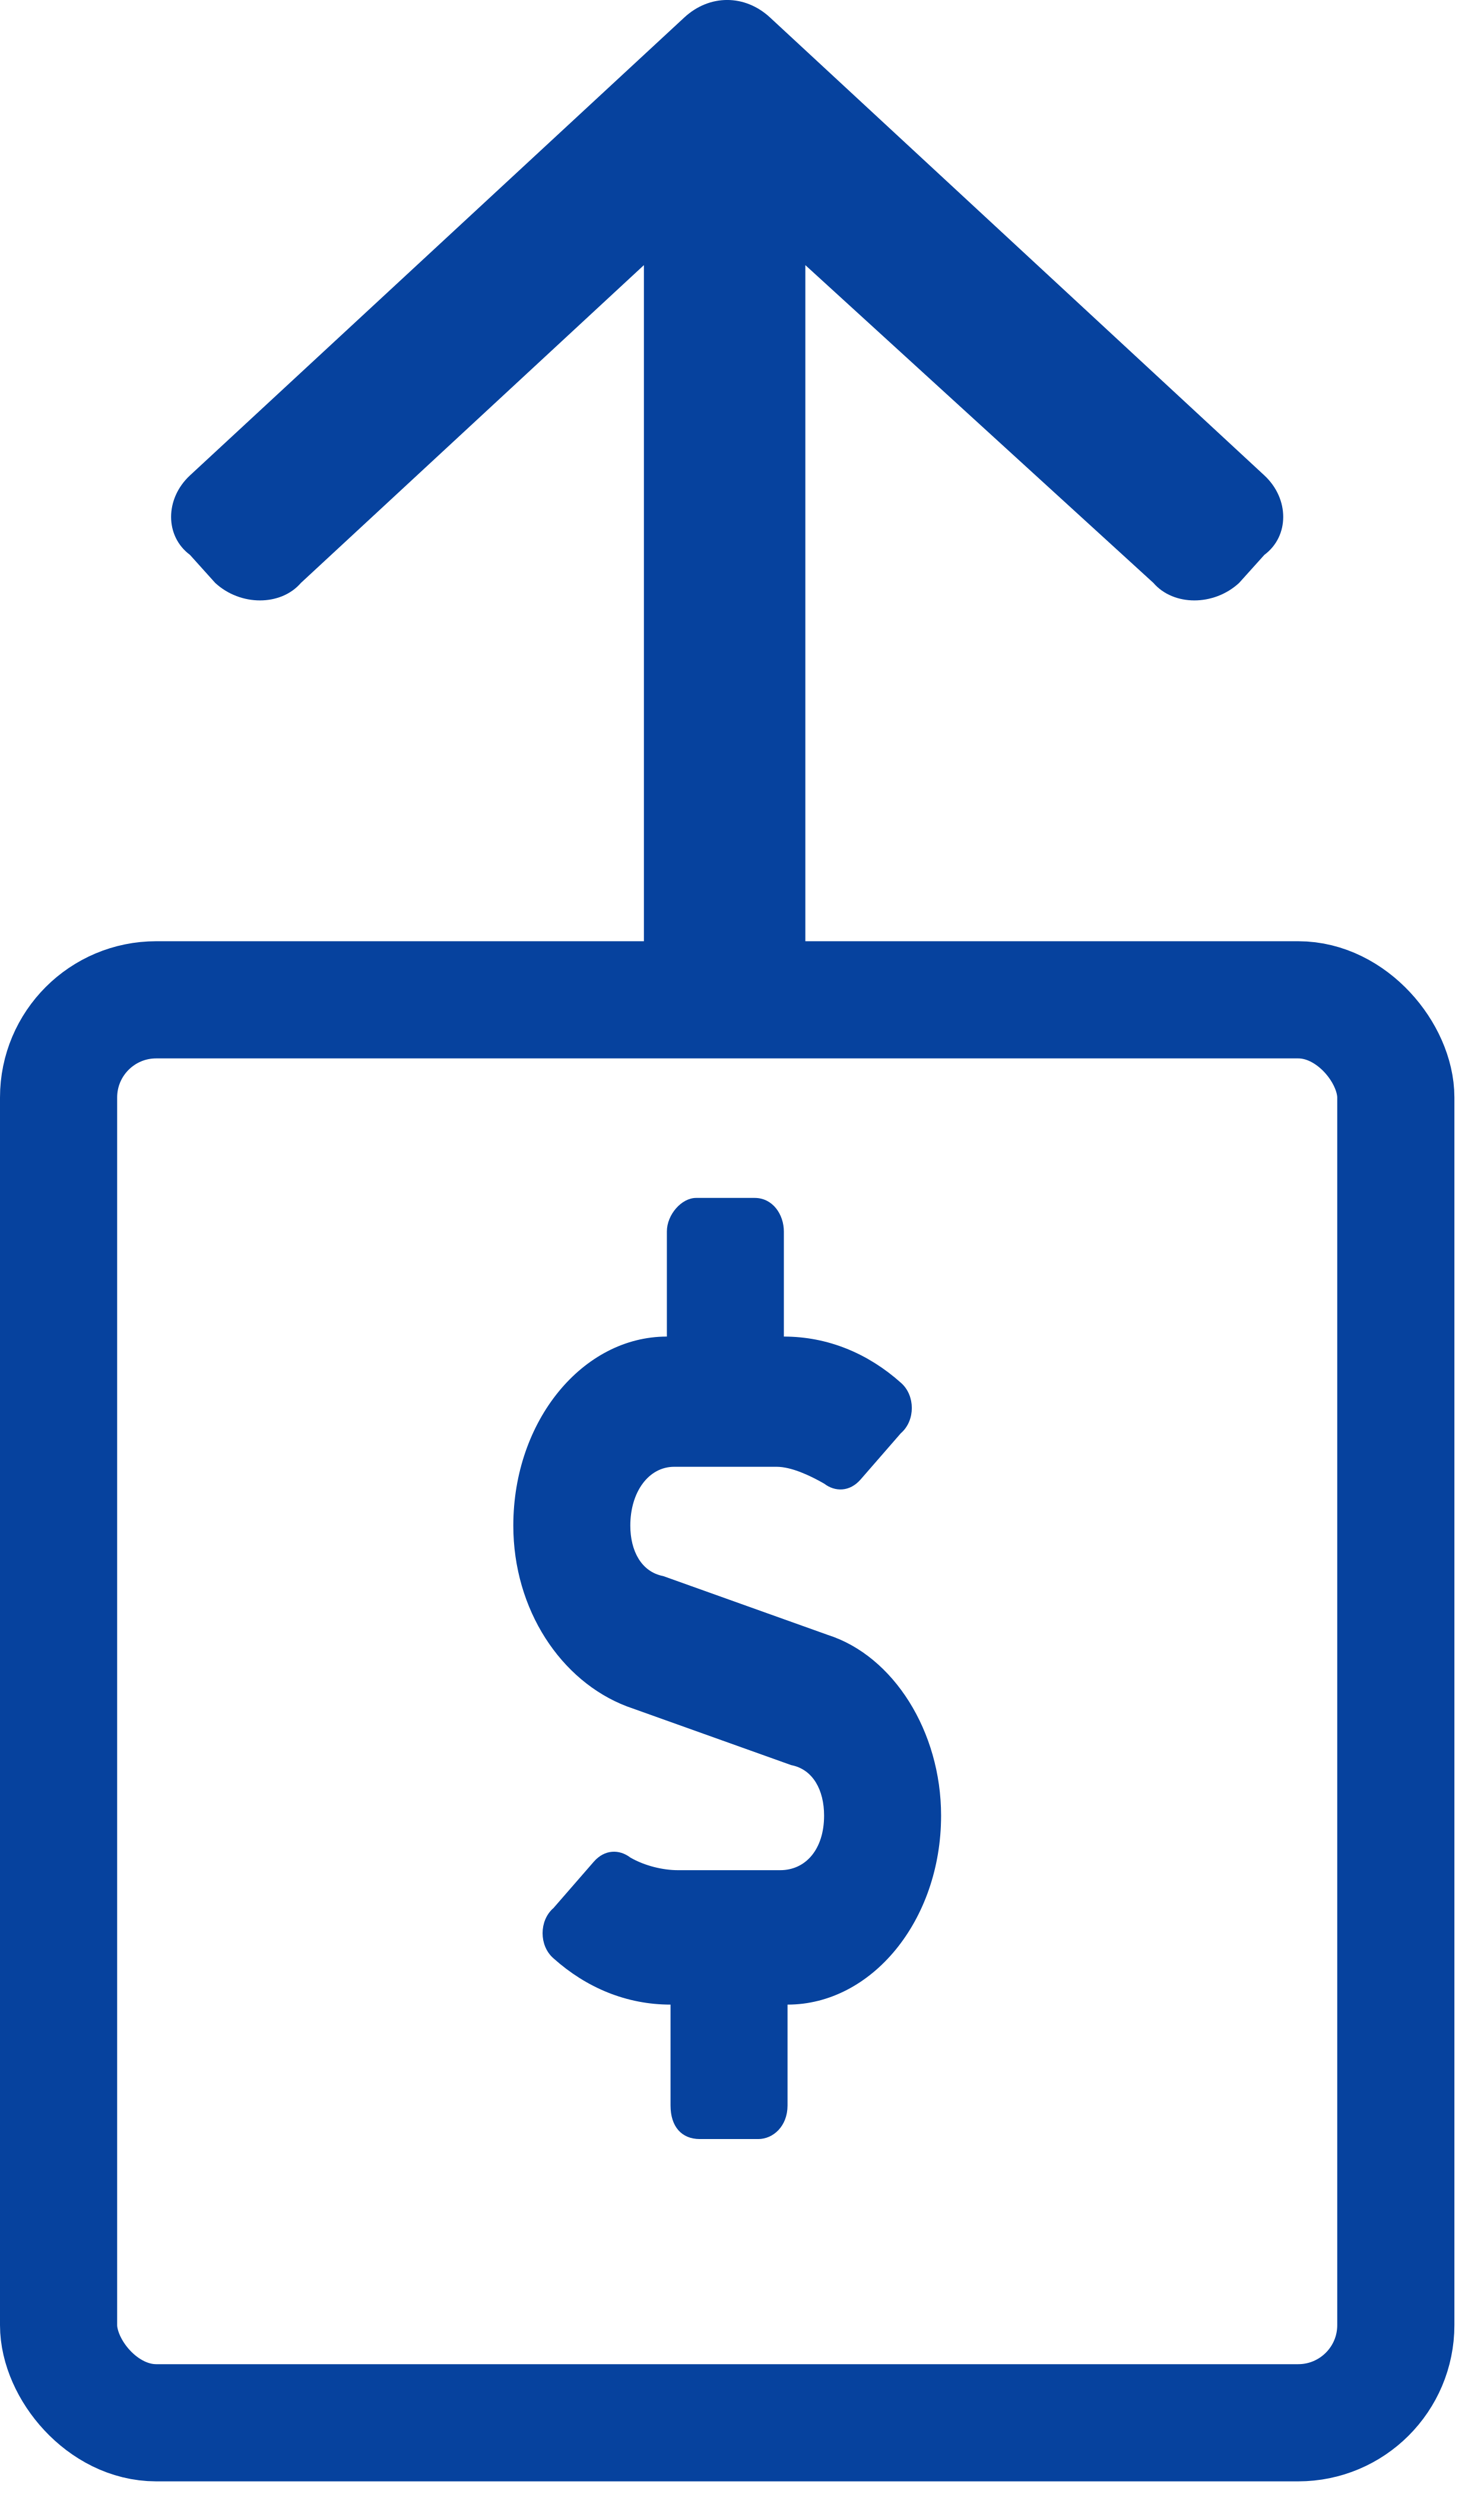
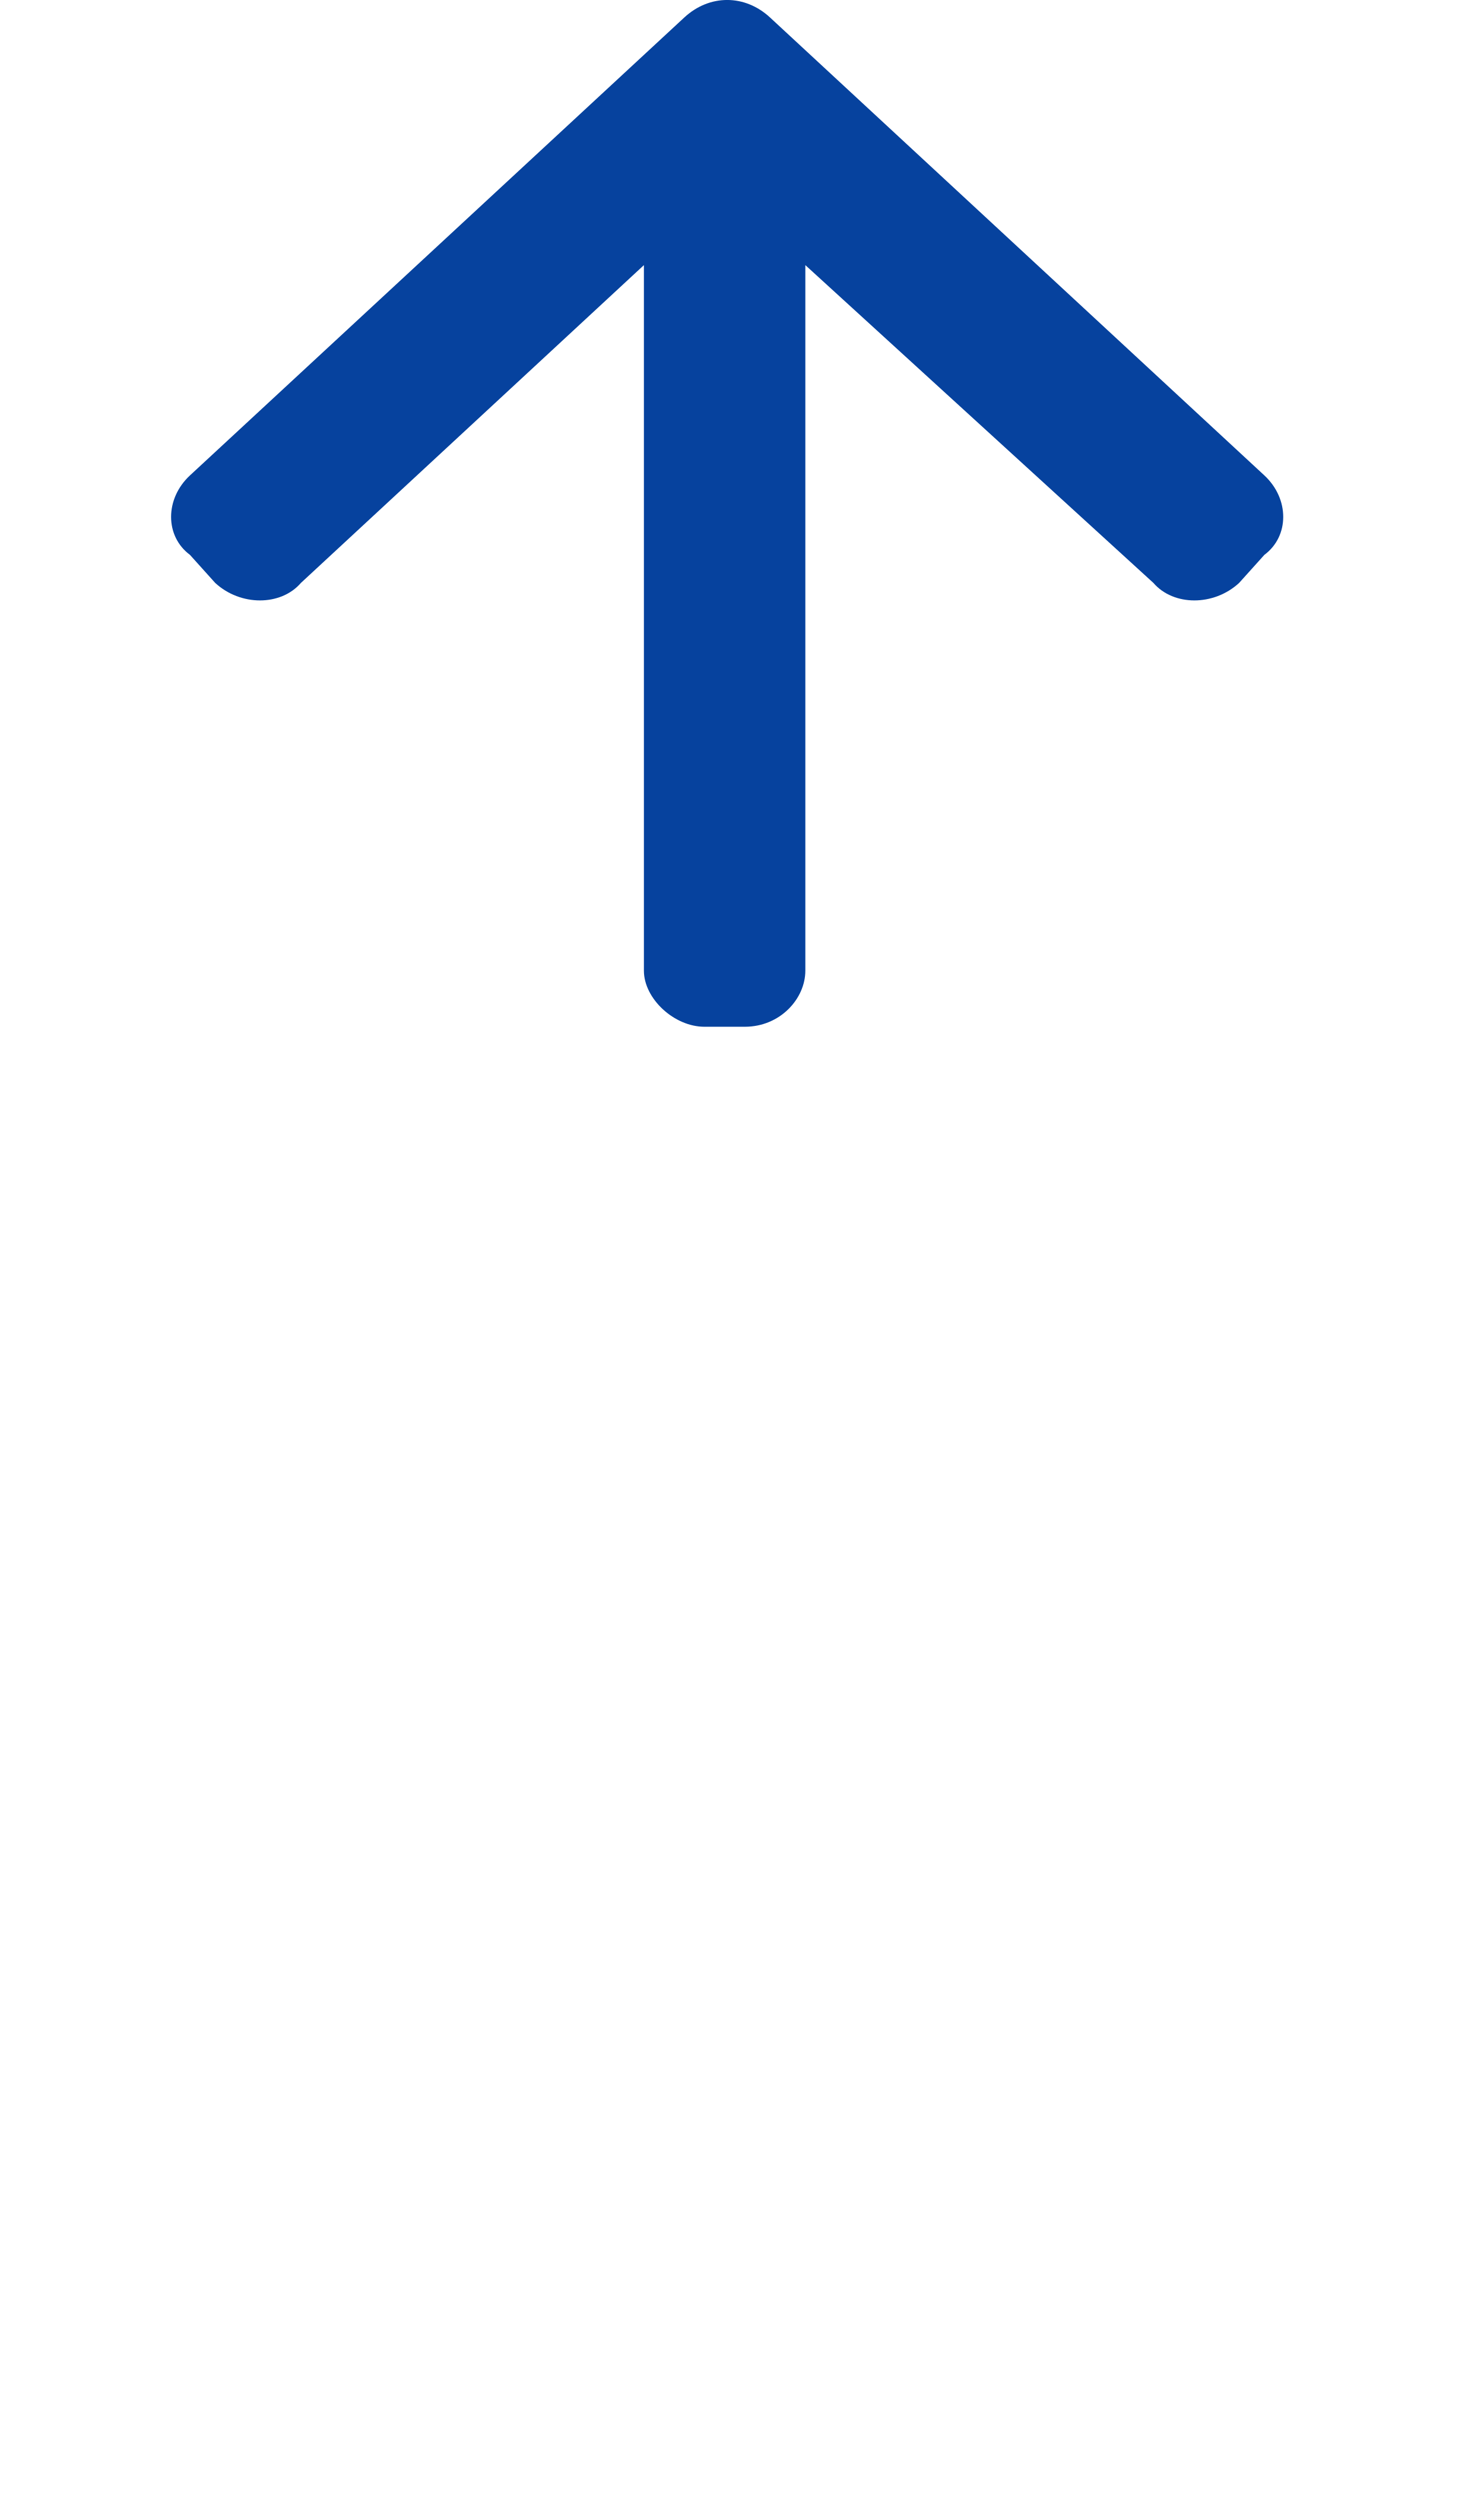
<svg xmlns="http://www.w3.org/2000/svg" width="19" height="32" viewBox="0 0 19 32" fill="none">
  <path d="M2.755 7.462C3.078 7.761 3.595 7.761 3.853 7.462L8.244 3.394L8.244 12.426C8.244 12.785 8.632 13.144 9.019 13.144L9.536 13.144C9.988 13.144 10.311 12.785 10.311 12.426L10.311 3.394L14.767 7.462C15.025 7.761 15.542 7.761 15.865 7.462L16.188 7.103C16.51 6.864 16.51 6.385 16.188 6.086L9.859 0.224C9.536 -0.075 9.084 -0.075 8.761 0.224L2.432 6.086C2.11 6.385 2.11 6.864 2.432 7.103L2.755 7.462Z" fill="#06429E" />
-   <rect x="0.75" y="12.799" width="17.121" height="18.216" rx="1.25" stroke="#06429E" stroke-width="1.5" />
-   <path d="M8.491 20.176L10.598 20.929C11.44 21.198 12.049 22.166 12.049 23.242C12.049 24.586 11.16 25.662 10.083 25.662V26.953C10.083 27.222 9.896 27.383 9.708 27.383H8.96C8.725 27.383 8.585 27.222 8.585 26.953V25.662C8.023 25.662 7.508 25.447 7.087 25.07C6.9 24.909 6.9 24.586 7.087 24.425L7.602 23.833C7.742 23.672 7.93 23.672 8.07 23.779C8.257 23.887 8.491 23.941 8.679 23.941H9.989C10.317 23.941 10.551 23.672 10.551 23.242C10.551 22.919 10.411 22.65 10.13 22.596L8.023 21.843C7.181 21.52 6.572 20.606 6.572 19.53C6.572 18.186 7.462 17.11 8.538 17.11V15.765C8.538 15.55 8.725 15.335 8.913 15.335H9.662C9.896 15.335 10.036 15.55 10.036 15.765V17.11C10.598 17.11 11.113 17.325 11.534 17.701C11.721 17.863 11.721 18.186 11.534 18.347L11.019 18.939C10.879 19.1 10.691 19.1 10.551 18.992C10.364 18.885 10.13 18.777 9.943 18.777H8.632C8.304 18.777 8.07 19.1 8.07 19.53C8.07 19.853 8.211 20.122 8.491 20.176Z" fill="#06429E" />
</svg>